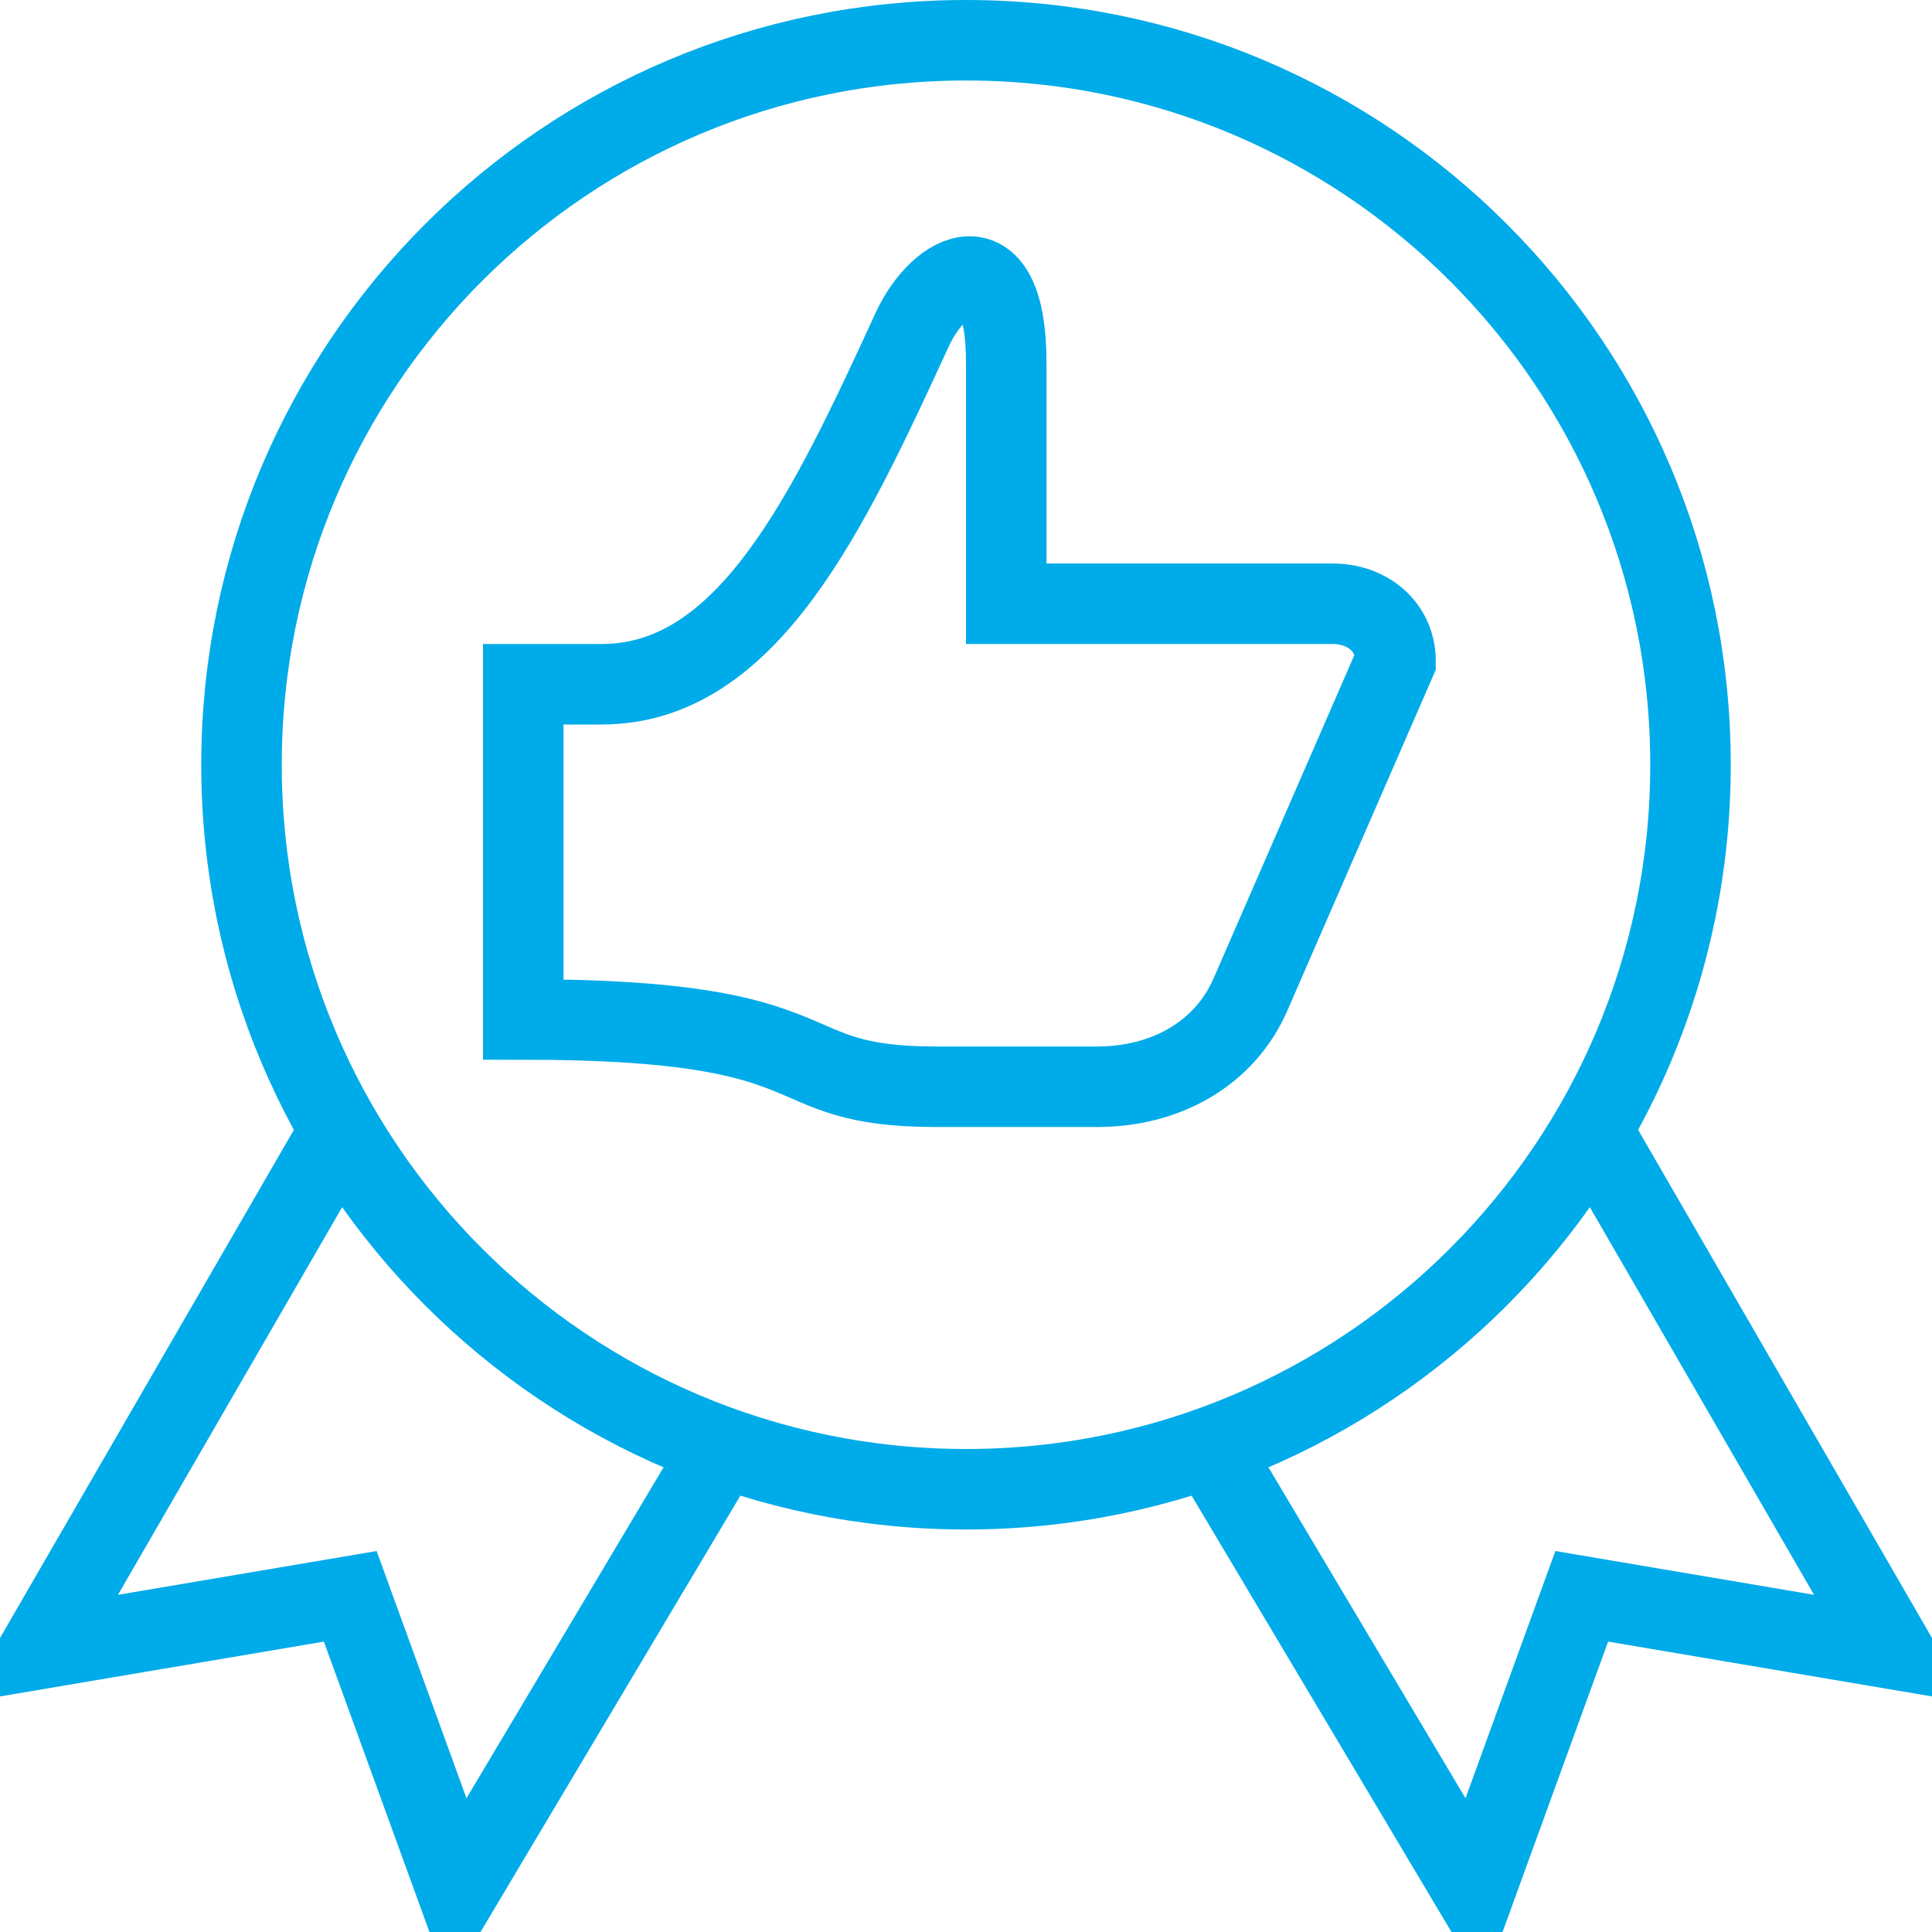
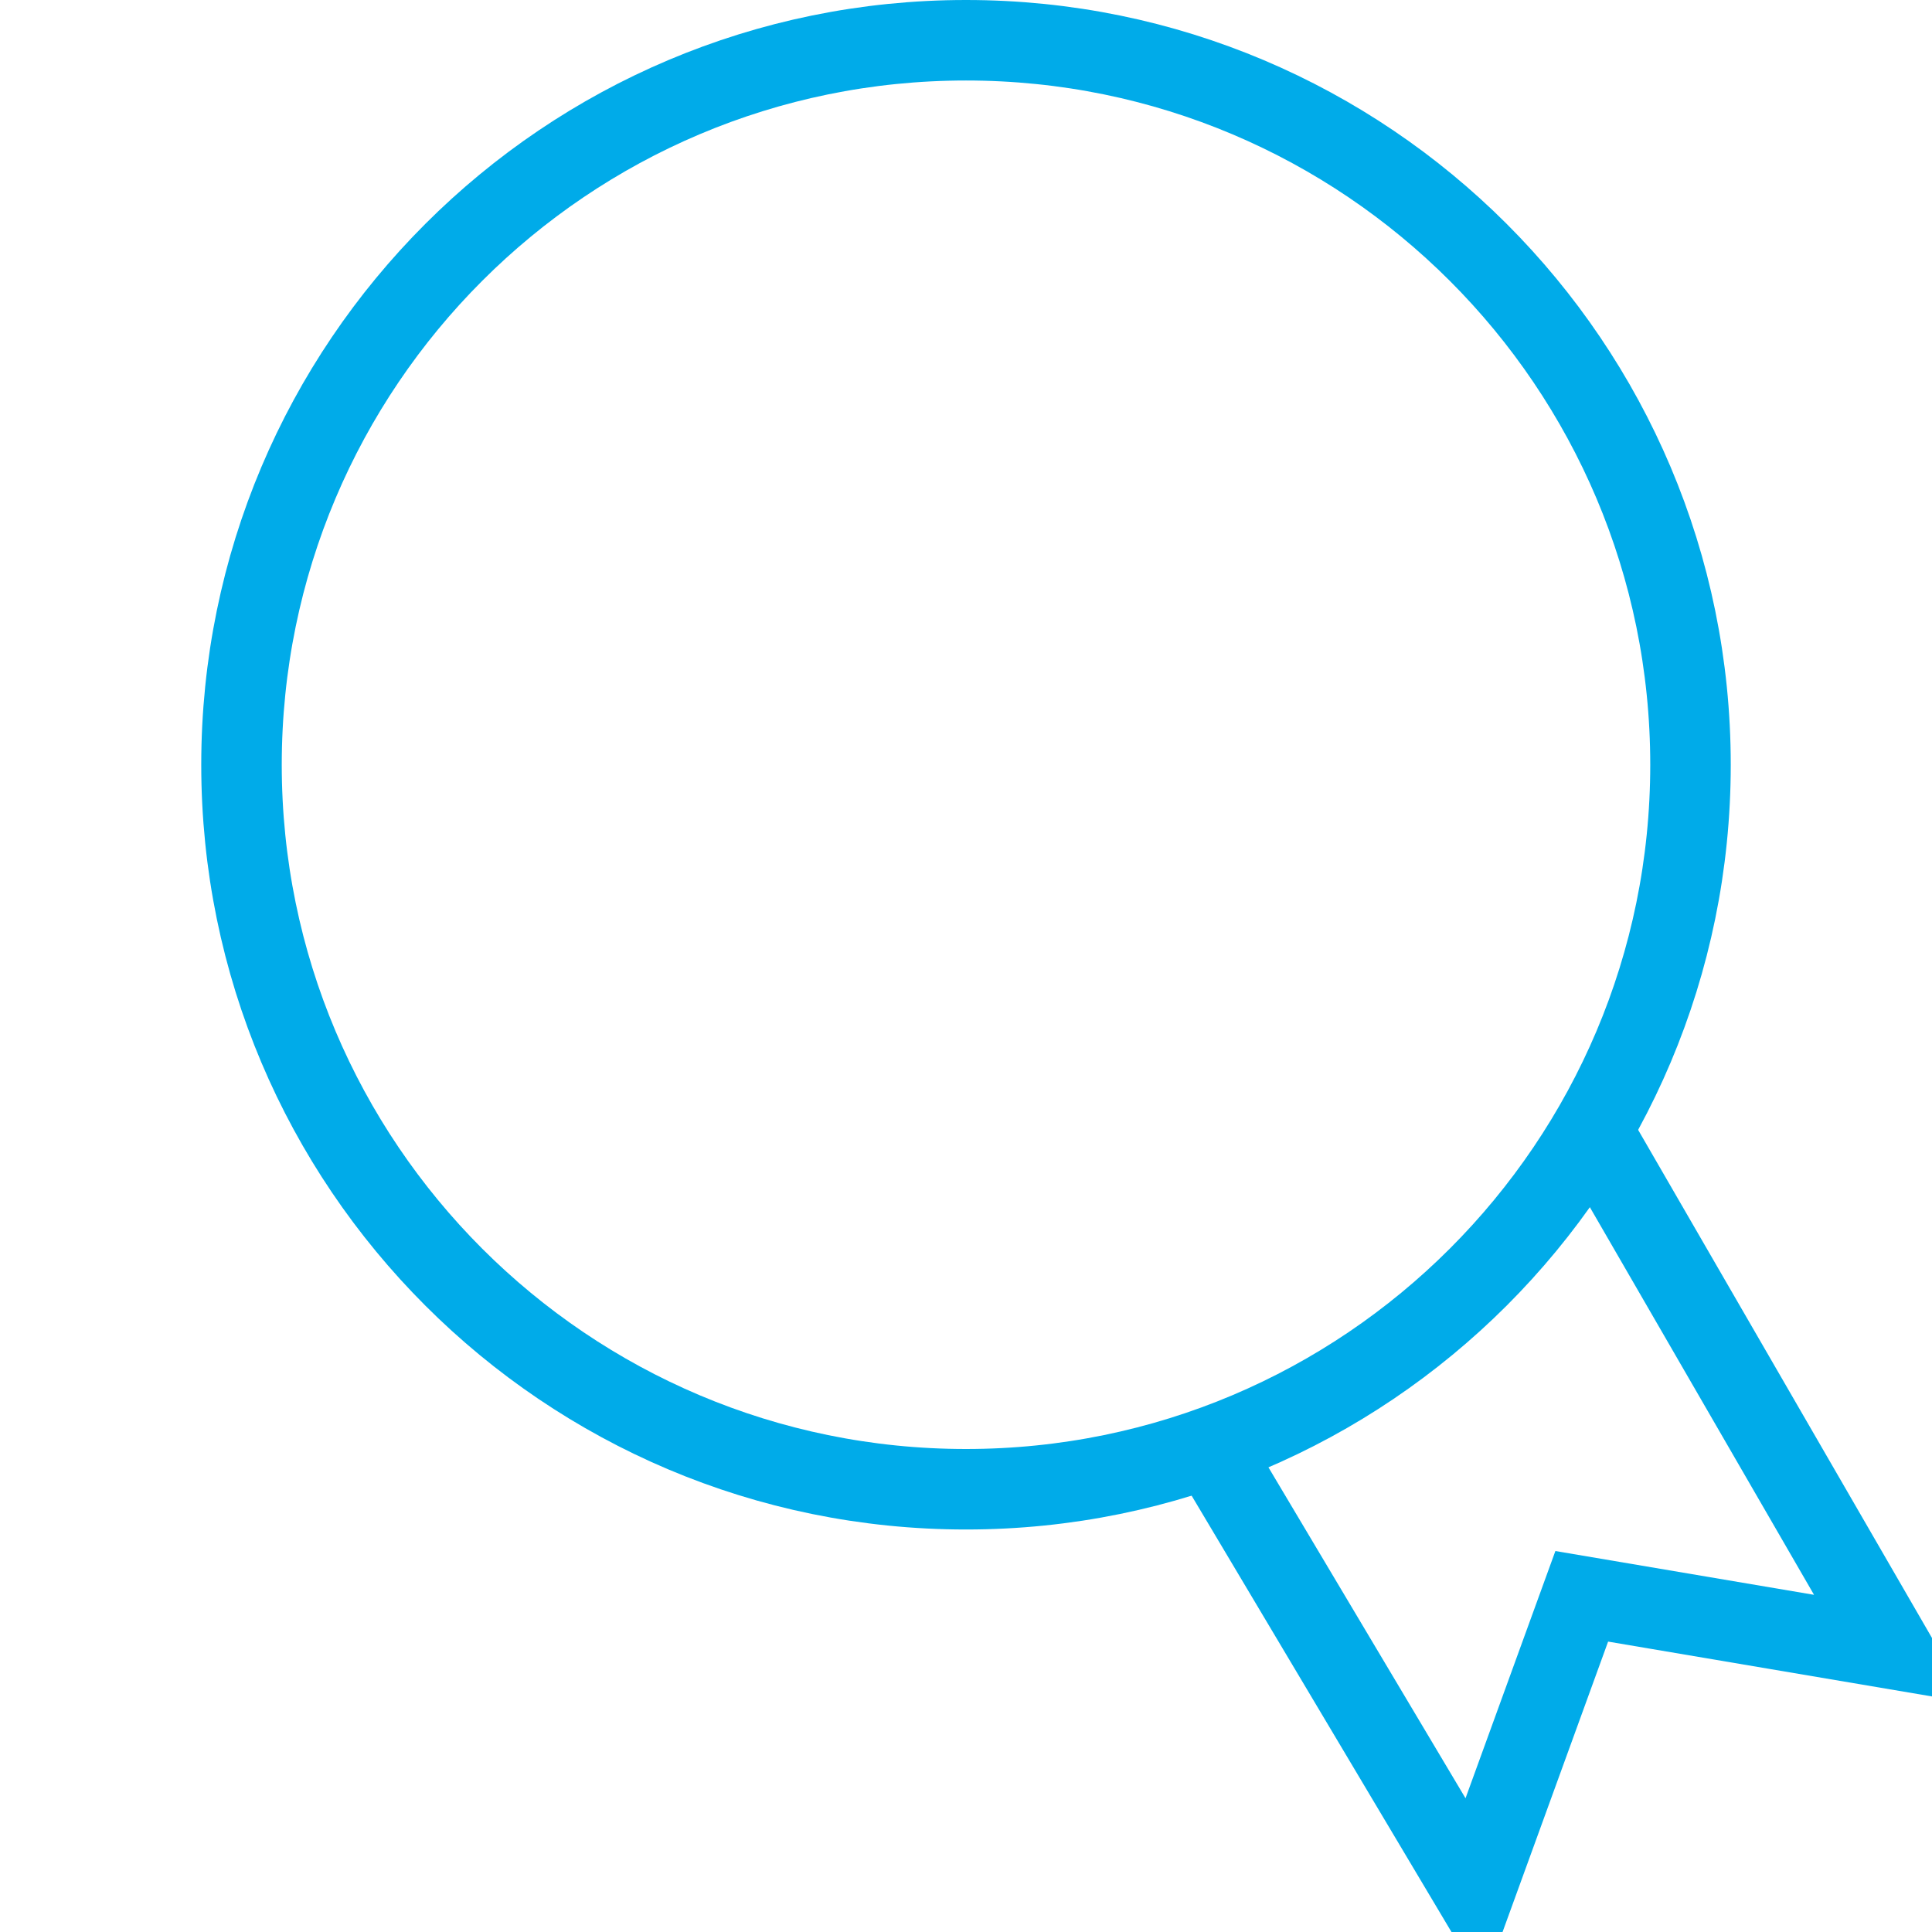
<svg xmlns="http://www.w3.org/2000/svg" width="24px" height="24px" viewBox="0 0 24 24" version="1.1">
  <title>icon-thumb-badge</title>
  <desc>Created with Sketch.</desc>
  <g id="Page-1" stroke="none" stroke-width="1" fill="none" fill-rule="evenodd">
    <g id="Artboard" transform="translate(-99, -726)" stroke="#00ABE9">
      <g id="icon-thumb-badge" transform="translate(99, 726)">
-         <path d="M15.539,12.342 C15.211,13.106 14.461,13.5 13.629,13.5 L11.625,13.5 C9.549,13.5 10.5,12.664 6.5,12.664 L6.5,8.5 L7.473,8.5 C9.289,8.5 10.287,6.365 11.332,4.094 C11.676,3.349 12.5,2.946 12.5,4.503 L12.5,7.5 L16.556,7.5 C16.986,7.5 17.336,7.784 17.336,8.215 L15.539,12.342 Z" id="Stroke-6219" stroke-linecap="round" />
-         <polyline id="Stroke-6220" points="4.21 14.067 0.5 20.482 4.351 19.83 5.685 23.5 8.97 17.984" />
        <polyline id="Stroke-6221" points="19.79 14.067 23.5 20.482 19.649 19.83 18.315 23.5 15.03 17.984" />
        <path d="M21,9.5 C21,14.471 16.971,18.5 12,18.5 C7.029,18.5 3,14.471 3,9.5 C3,4.529 7.029,0.5 12,0.5 C16.971,0.5 21,4.529 21,9.5 Z" id="Stroke-6222" />
      </g>
    </g>
  </g>
</svg>